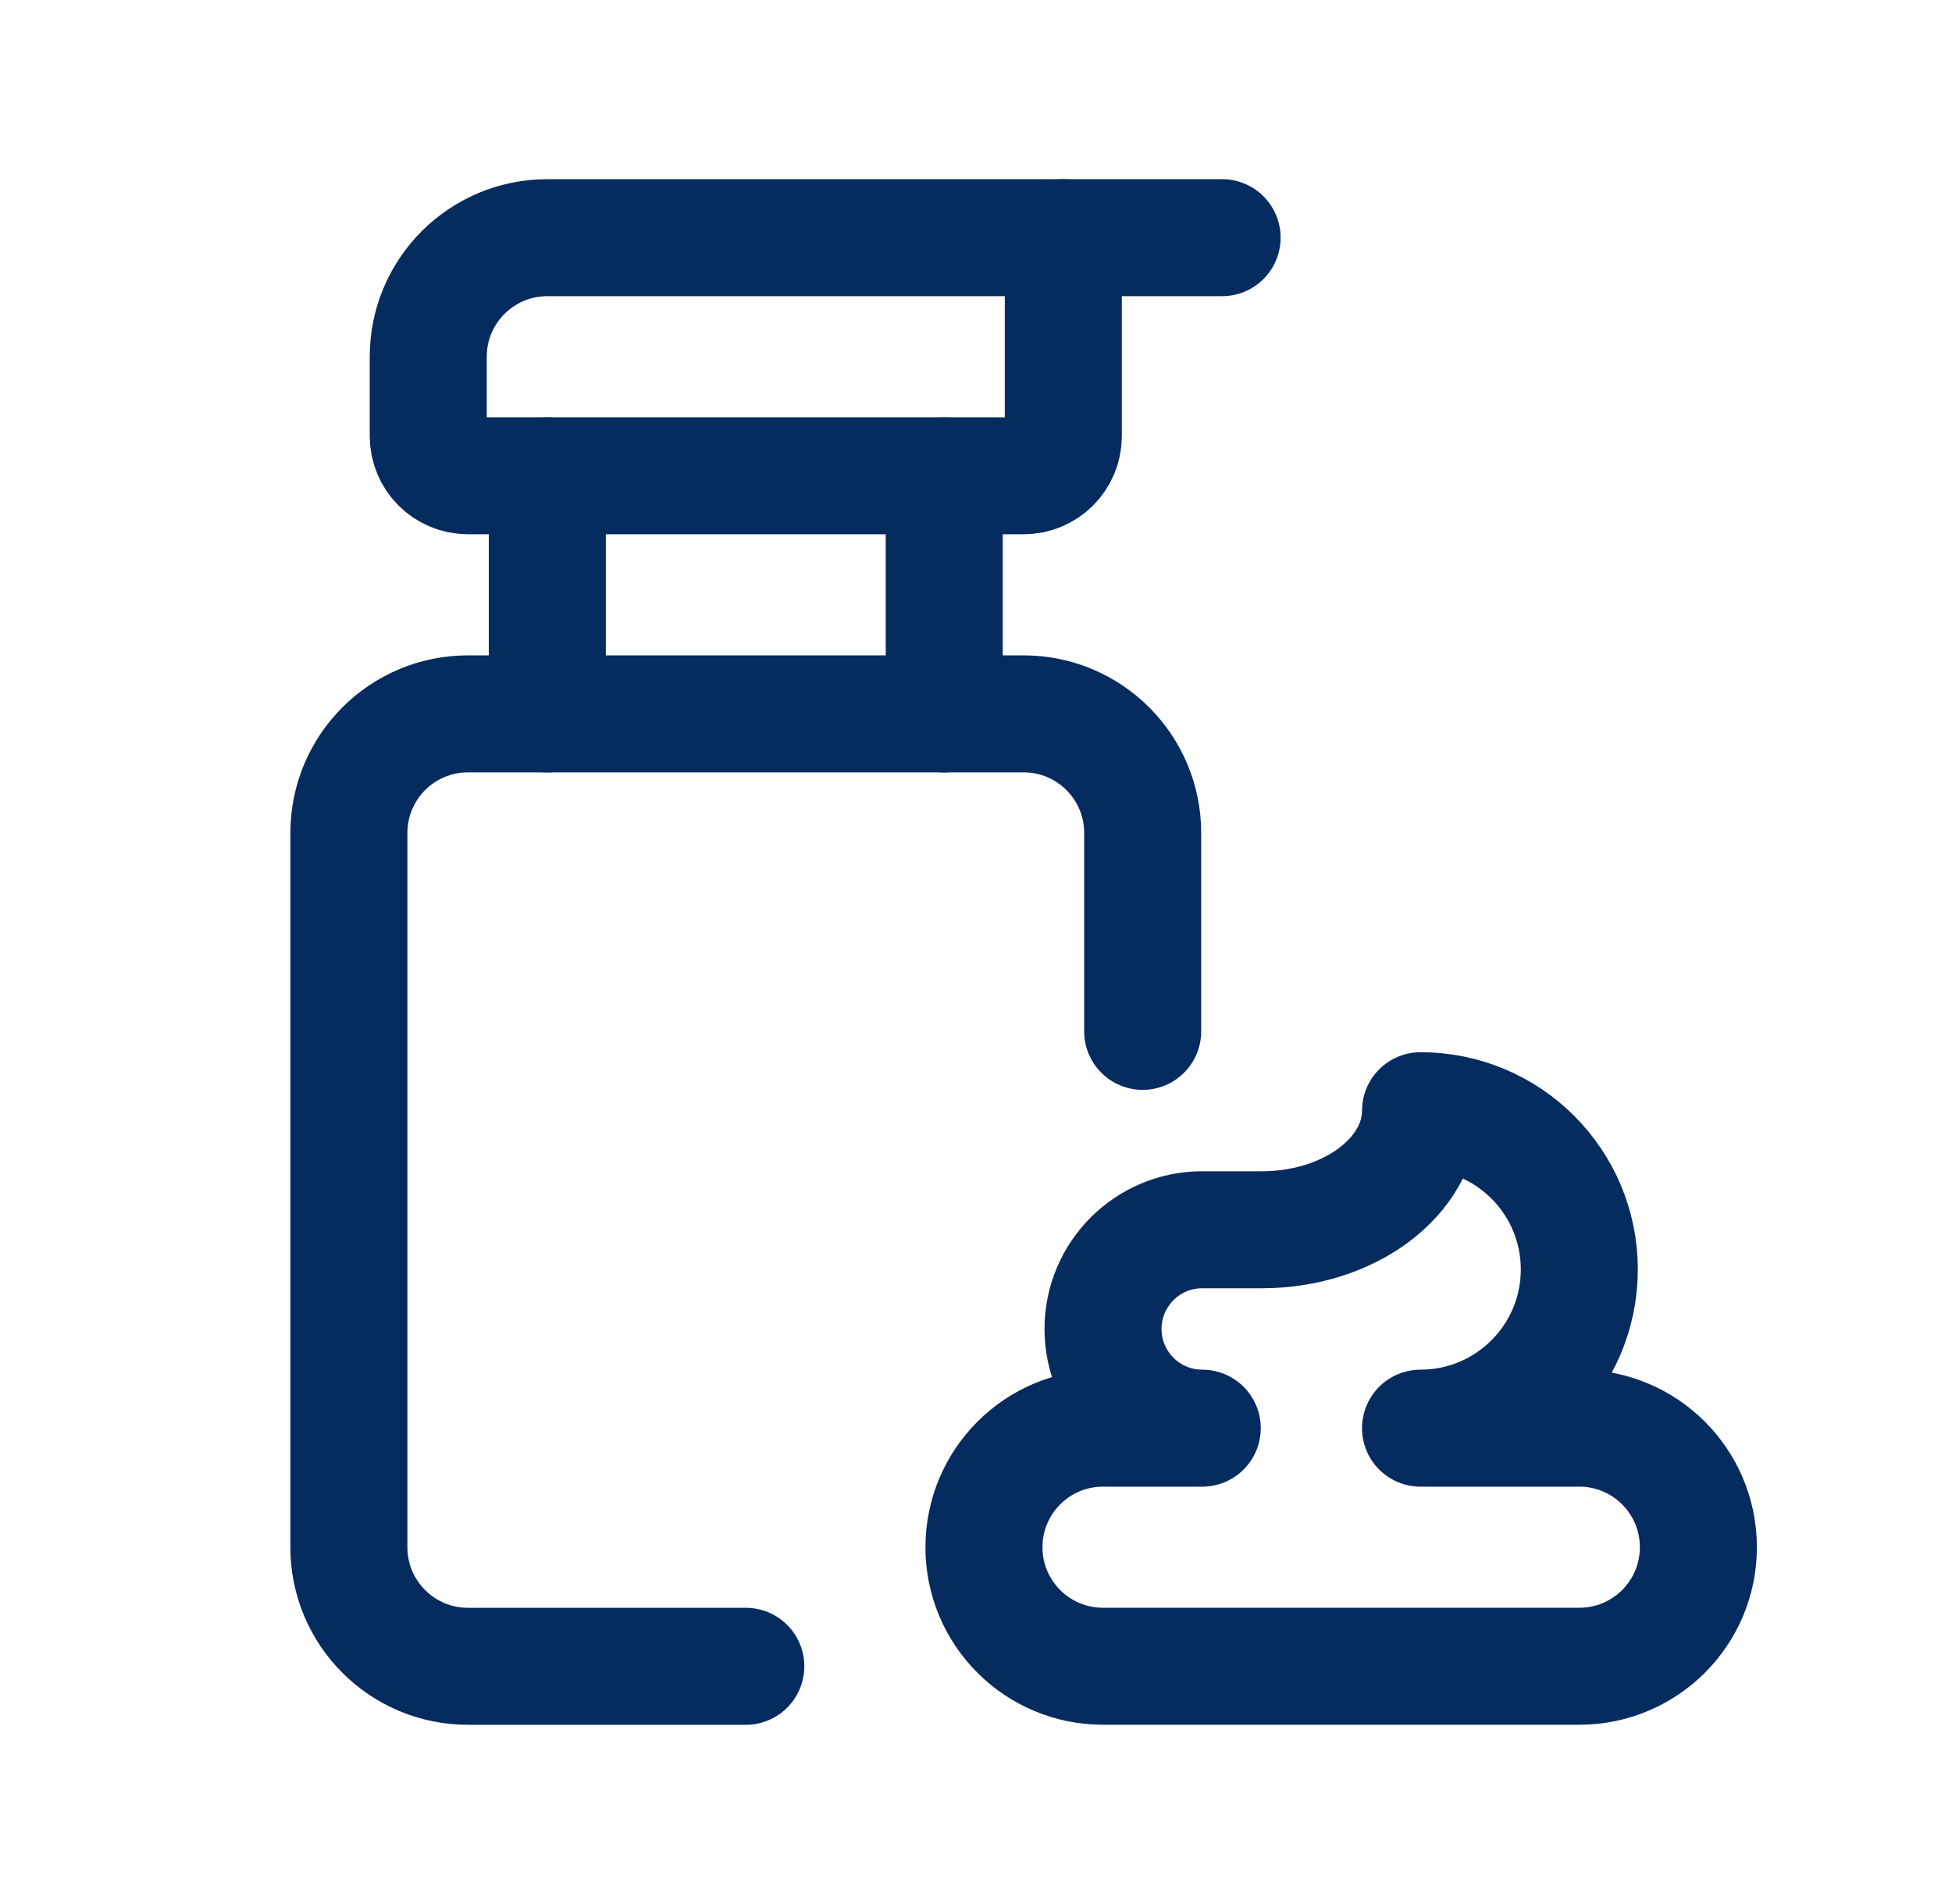
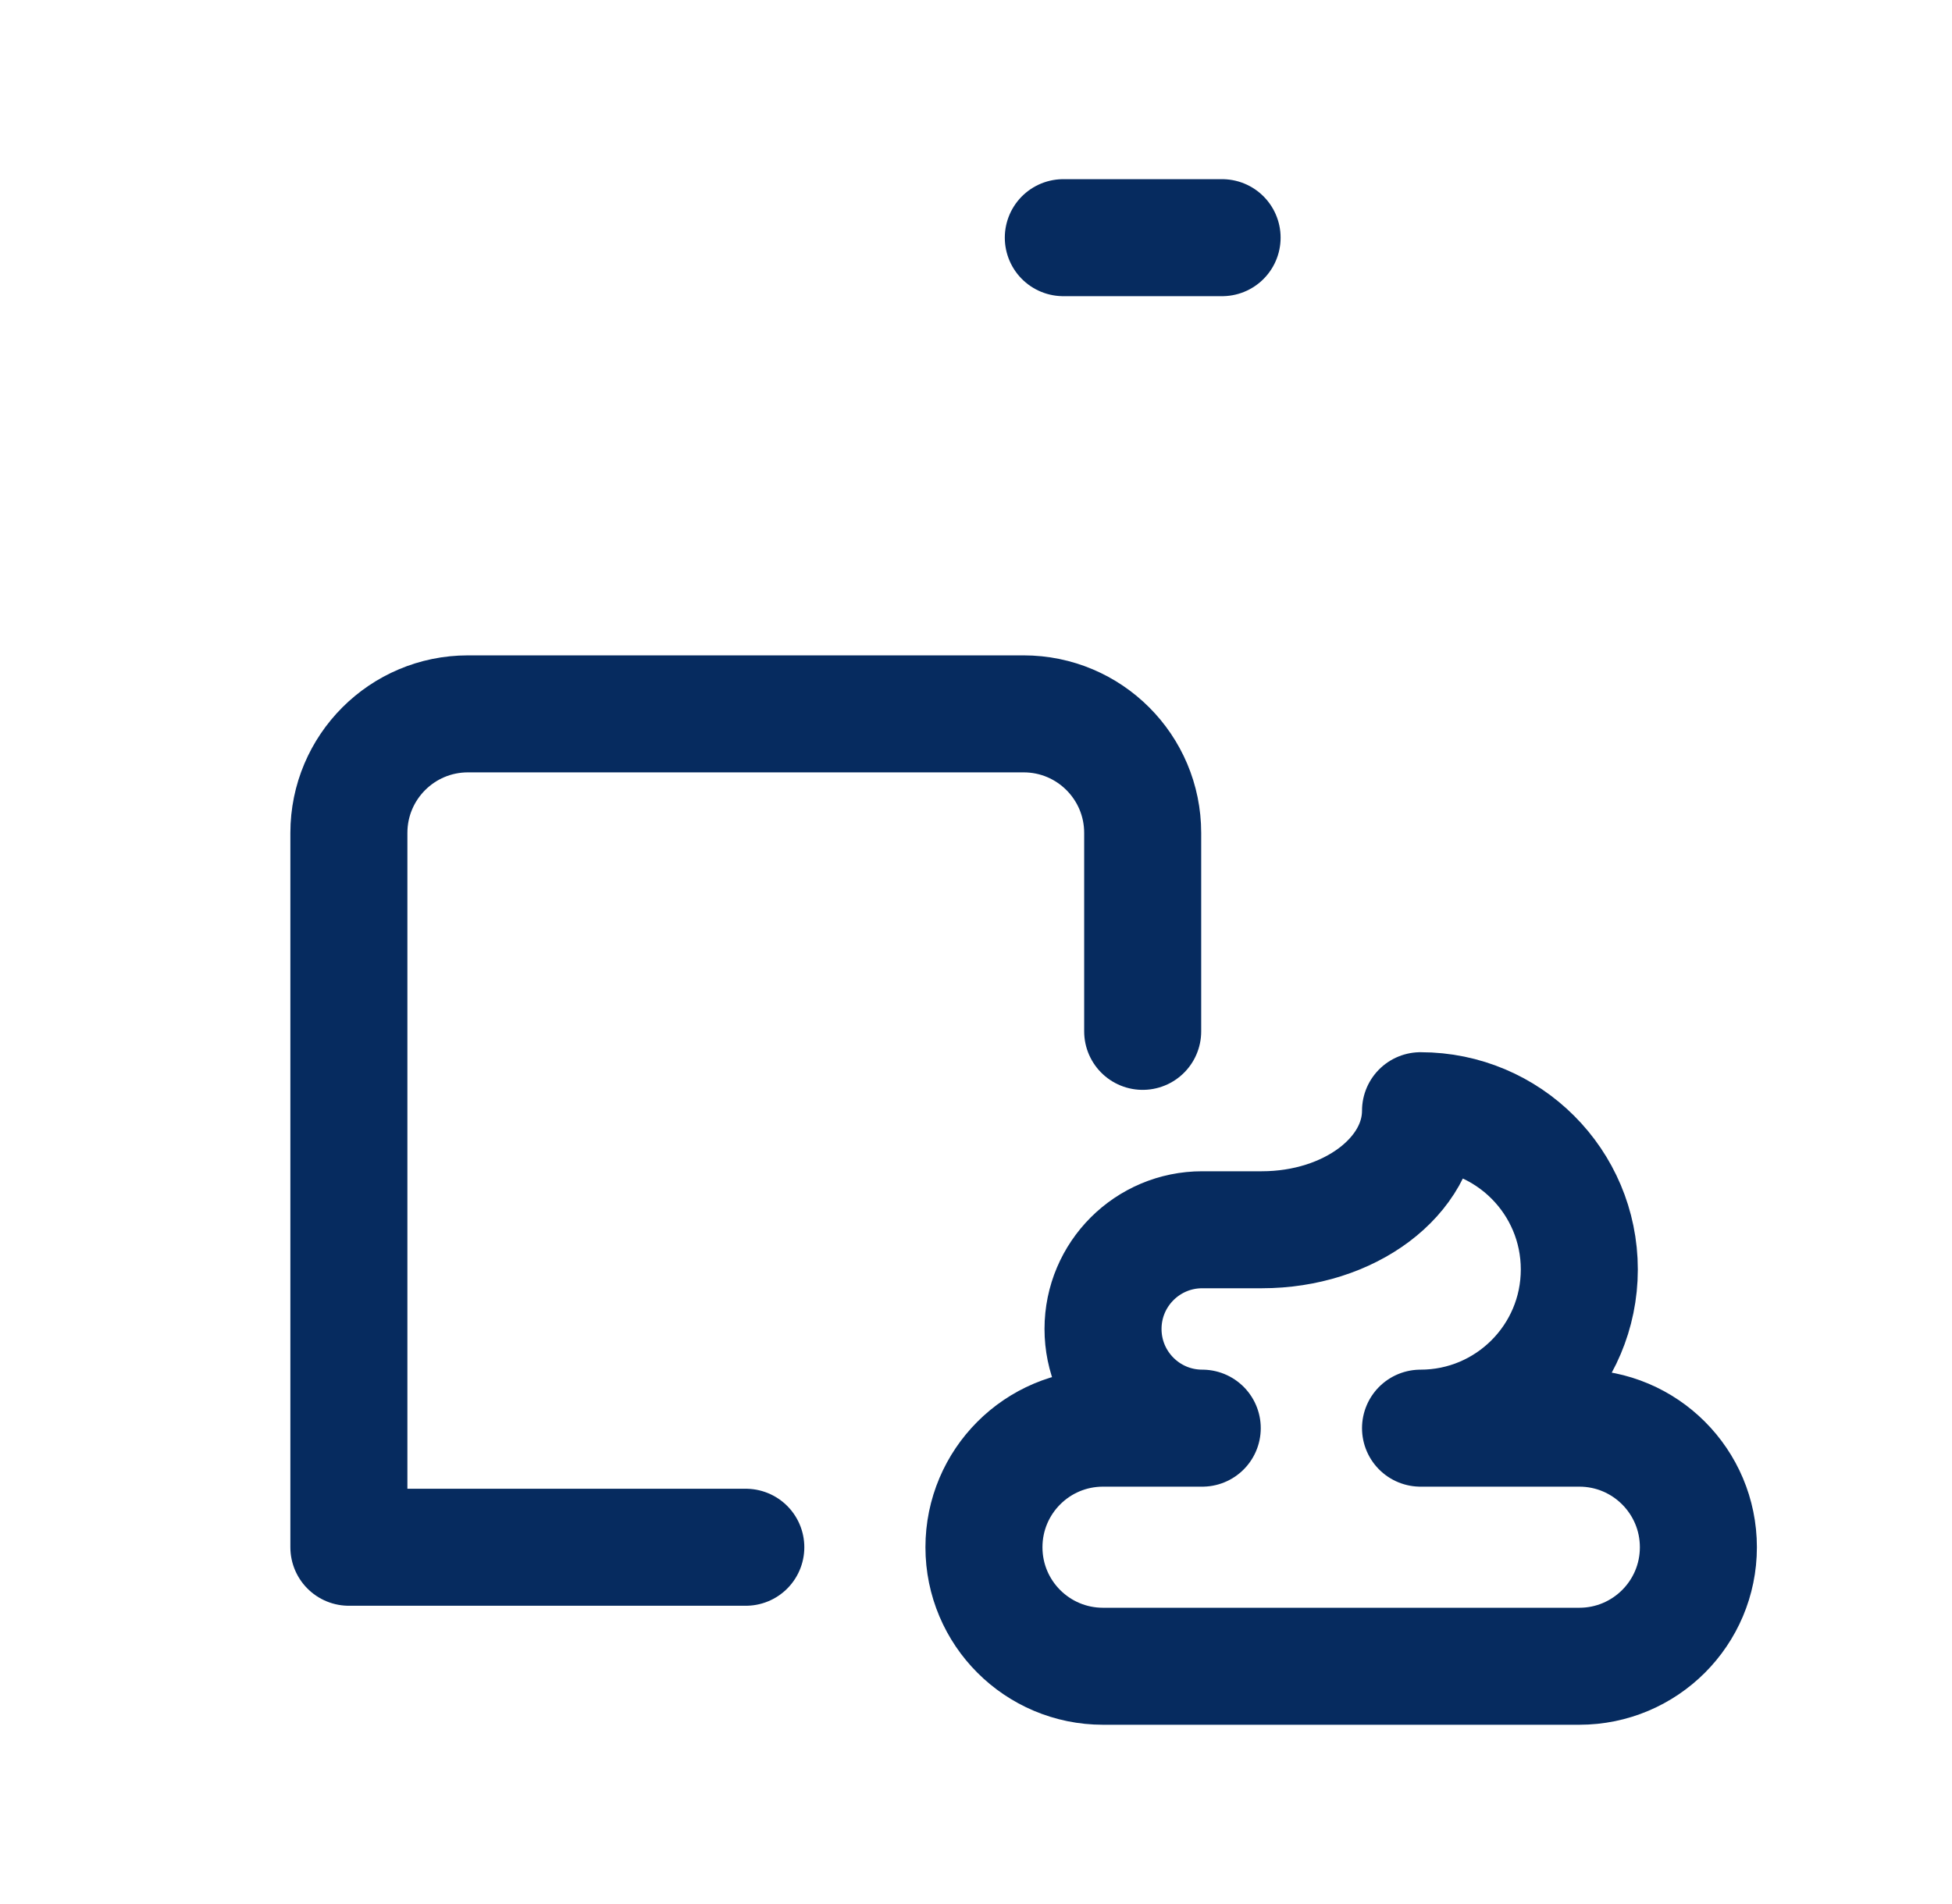
<svg xmlns="http://www.w3.org/2000/svg" width="41" height="40" viewBox="0 0 41 40" fill="none">
-   <path d="M11.496 14.998V9.996" stroke="#062B5F" stroke-width="2.458" stroke-linecap="round" stroke-linejoin="round" />
-   <path d="M19.833 14.998V9.996" stroke="#062B5F" stroke-width="2.458" stroke-linecap="round" stroke-linejoin="round" />
-   <path fill-rule="evenodd" clip-rule="evenodd" d="M8.995 7.494V9.162C8.995 9.622 9.368 9.995 9.829 9.995H21.5C21.961 9.995 22.334 9.622 22.334 9.162V4.993H11.496C10.115 4.993 8.995 6.113 8.995 7.494Z" stroke="#062B5F" stroke-width="2.458" stroke-linecap="round" stroke-linejoin="round" />
-   <path d="M24.001 21.667V17.498C24.001 16.117 22.882 14.997 21.5 14.997H9.829C8.448 14.997 7.328 16.117 7.328 17.498V32.505C7.328 33.886 8.448 35.006 9.829 35.006H15.665" stroke="#062B5F" stroke-width="2.458" stroke-linecap="round" stroke-linejoin="round" />
+   <path d="M24.001 21.667V17.498C24.001 16.117 22.882 14.997 21.5 14.997H9.829C8.448 14.997 7.328 16.117 7.328 17.498V32.505H15.665" stroke="#062B5F" stroke-width="2.458" stroke-linecap="round" stroke-linejoin="round" />
  <path d="M25.669 4.993H22.334" stroke="#062B5F" stroke-width="2.458" stroke-linecap="round" stroke-linejoin="round" />
  <path fill-rule="evenodd" clip-rule="evenodd" d="M29.837 30.003C31.679 30.003 33.172 28.51 33.172 26.669C33.172 24.827 31.679 23.334 29.837 23.334C29.837 24.715 28.344 25.835 26.503 25.835H25.252C24.101 25.835 23.168 26.768 23.168 27.919C23.168 29.07 24.101 30.003 25.252 30.003H23.168C21.786 30.003 20.667 31.123 20.667 32.505V32.505C20.667 33.886 21.786 35.005 23.168 35.005H33.172C34.553 35.005 35.673 33.886 35.673 32.505V32.505C35.673 31.123 34.553 30.003 33.172 30.003H29.837Z" stroke="#062B5F" stroke-width="2.458" stroke-linecap="round" stroke-linejoin="round" />
</svg>